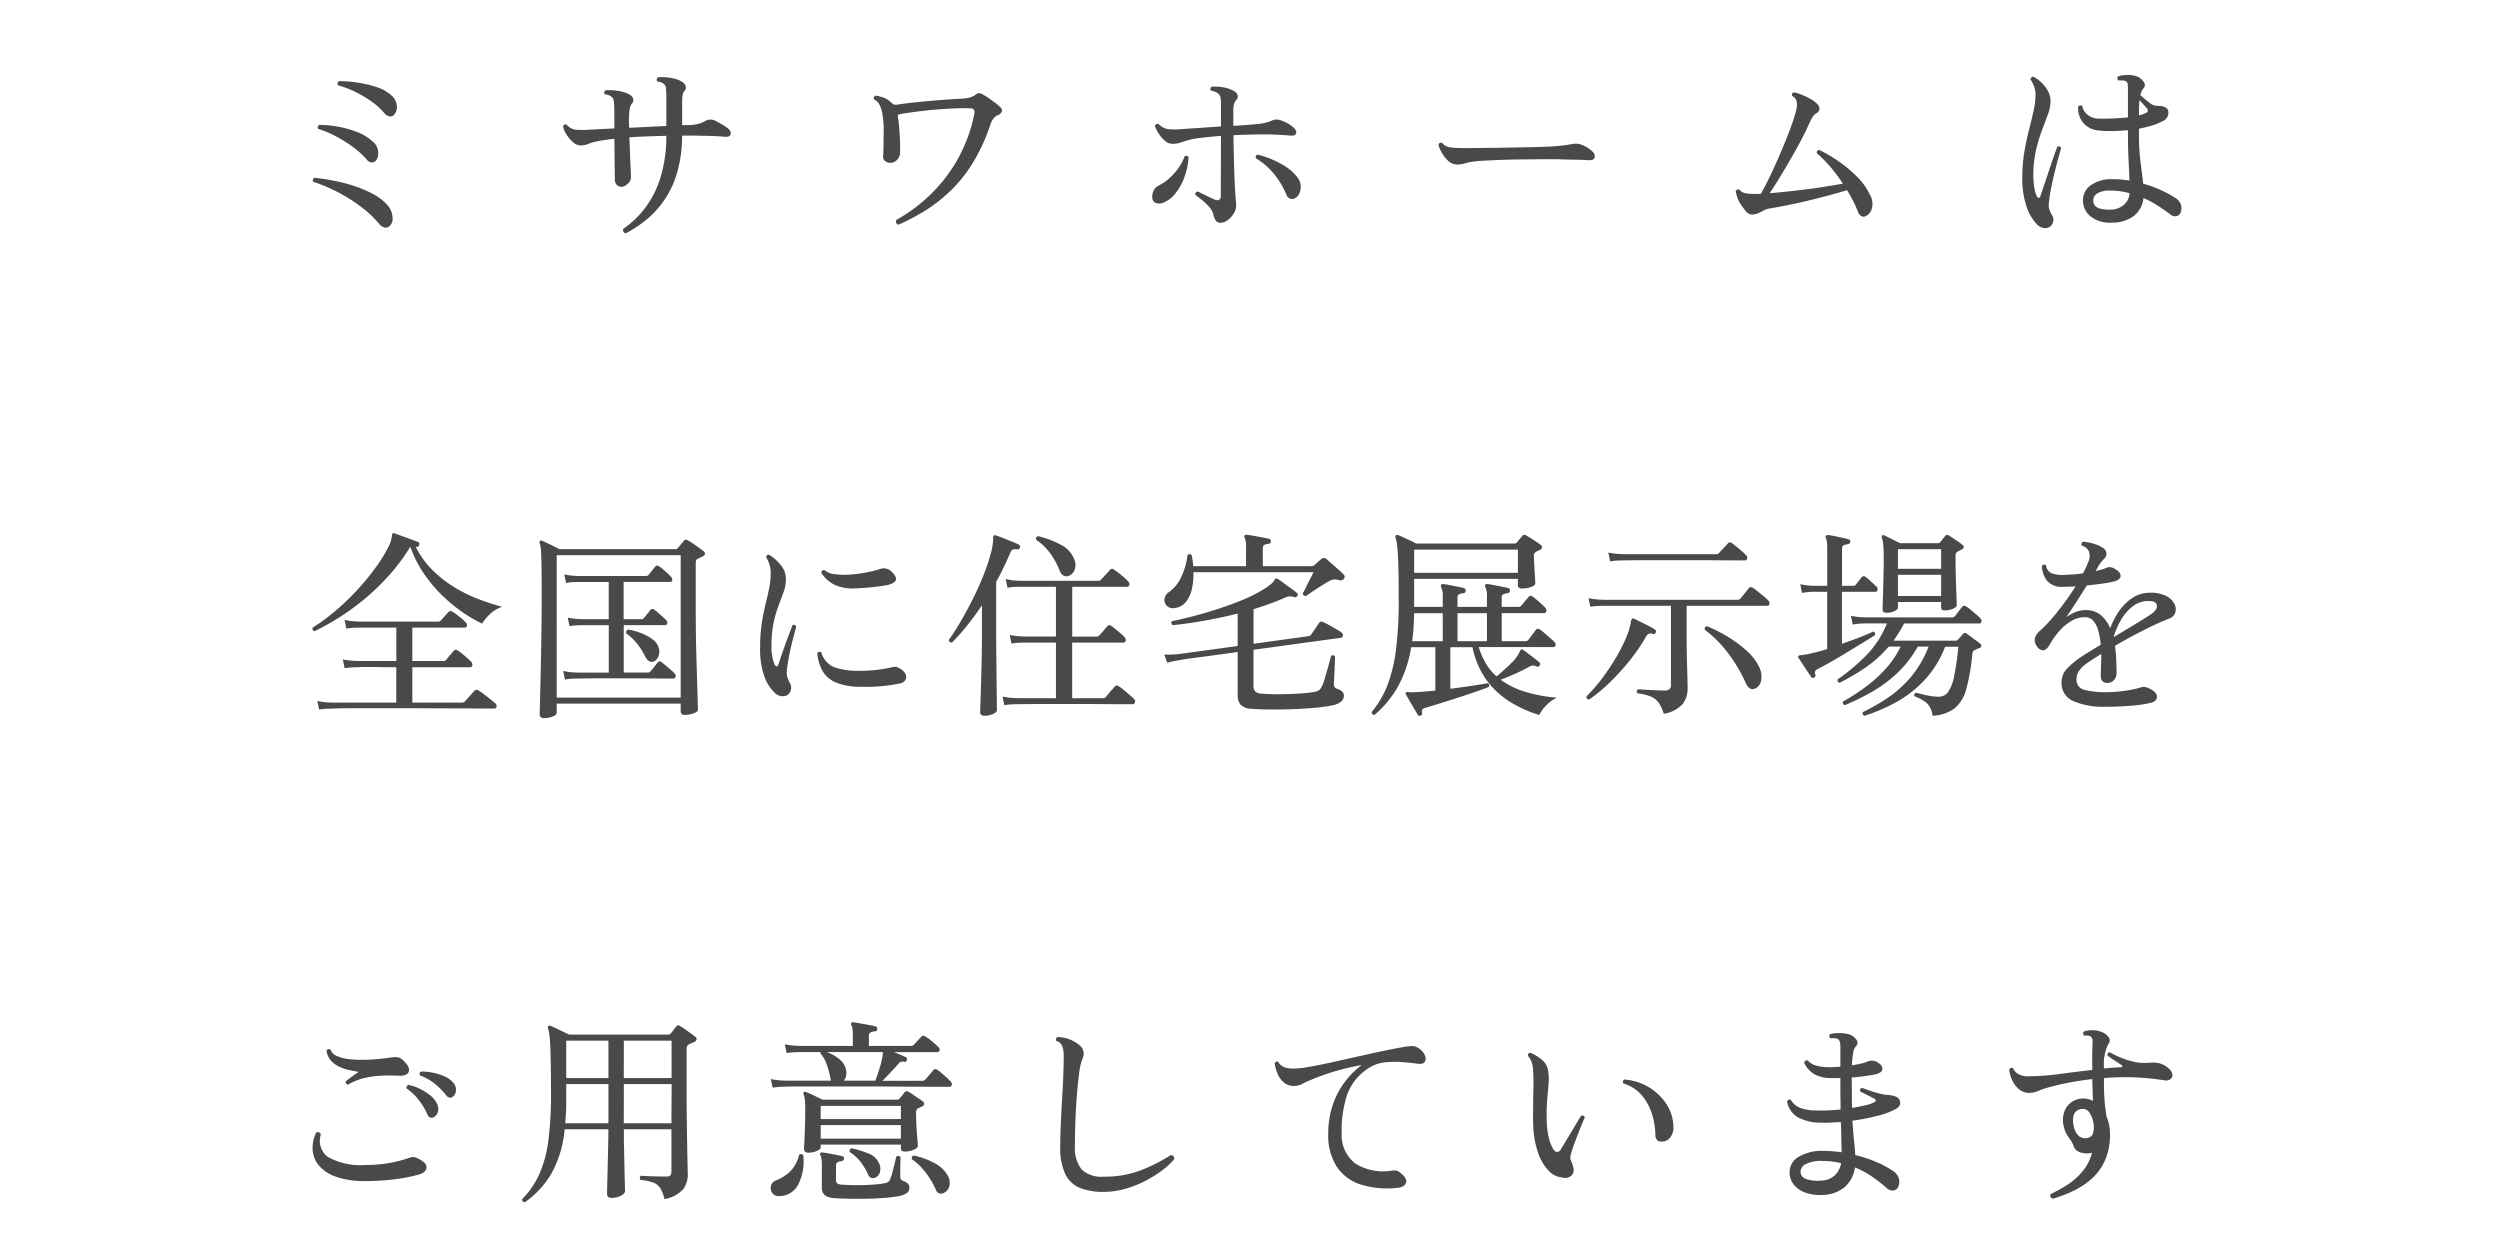
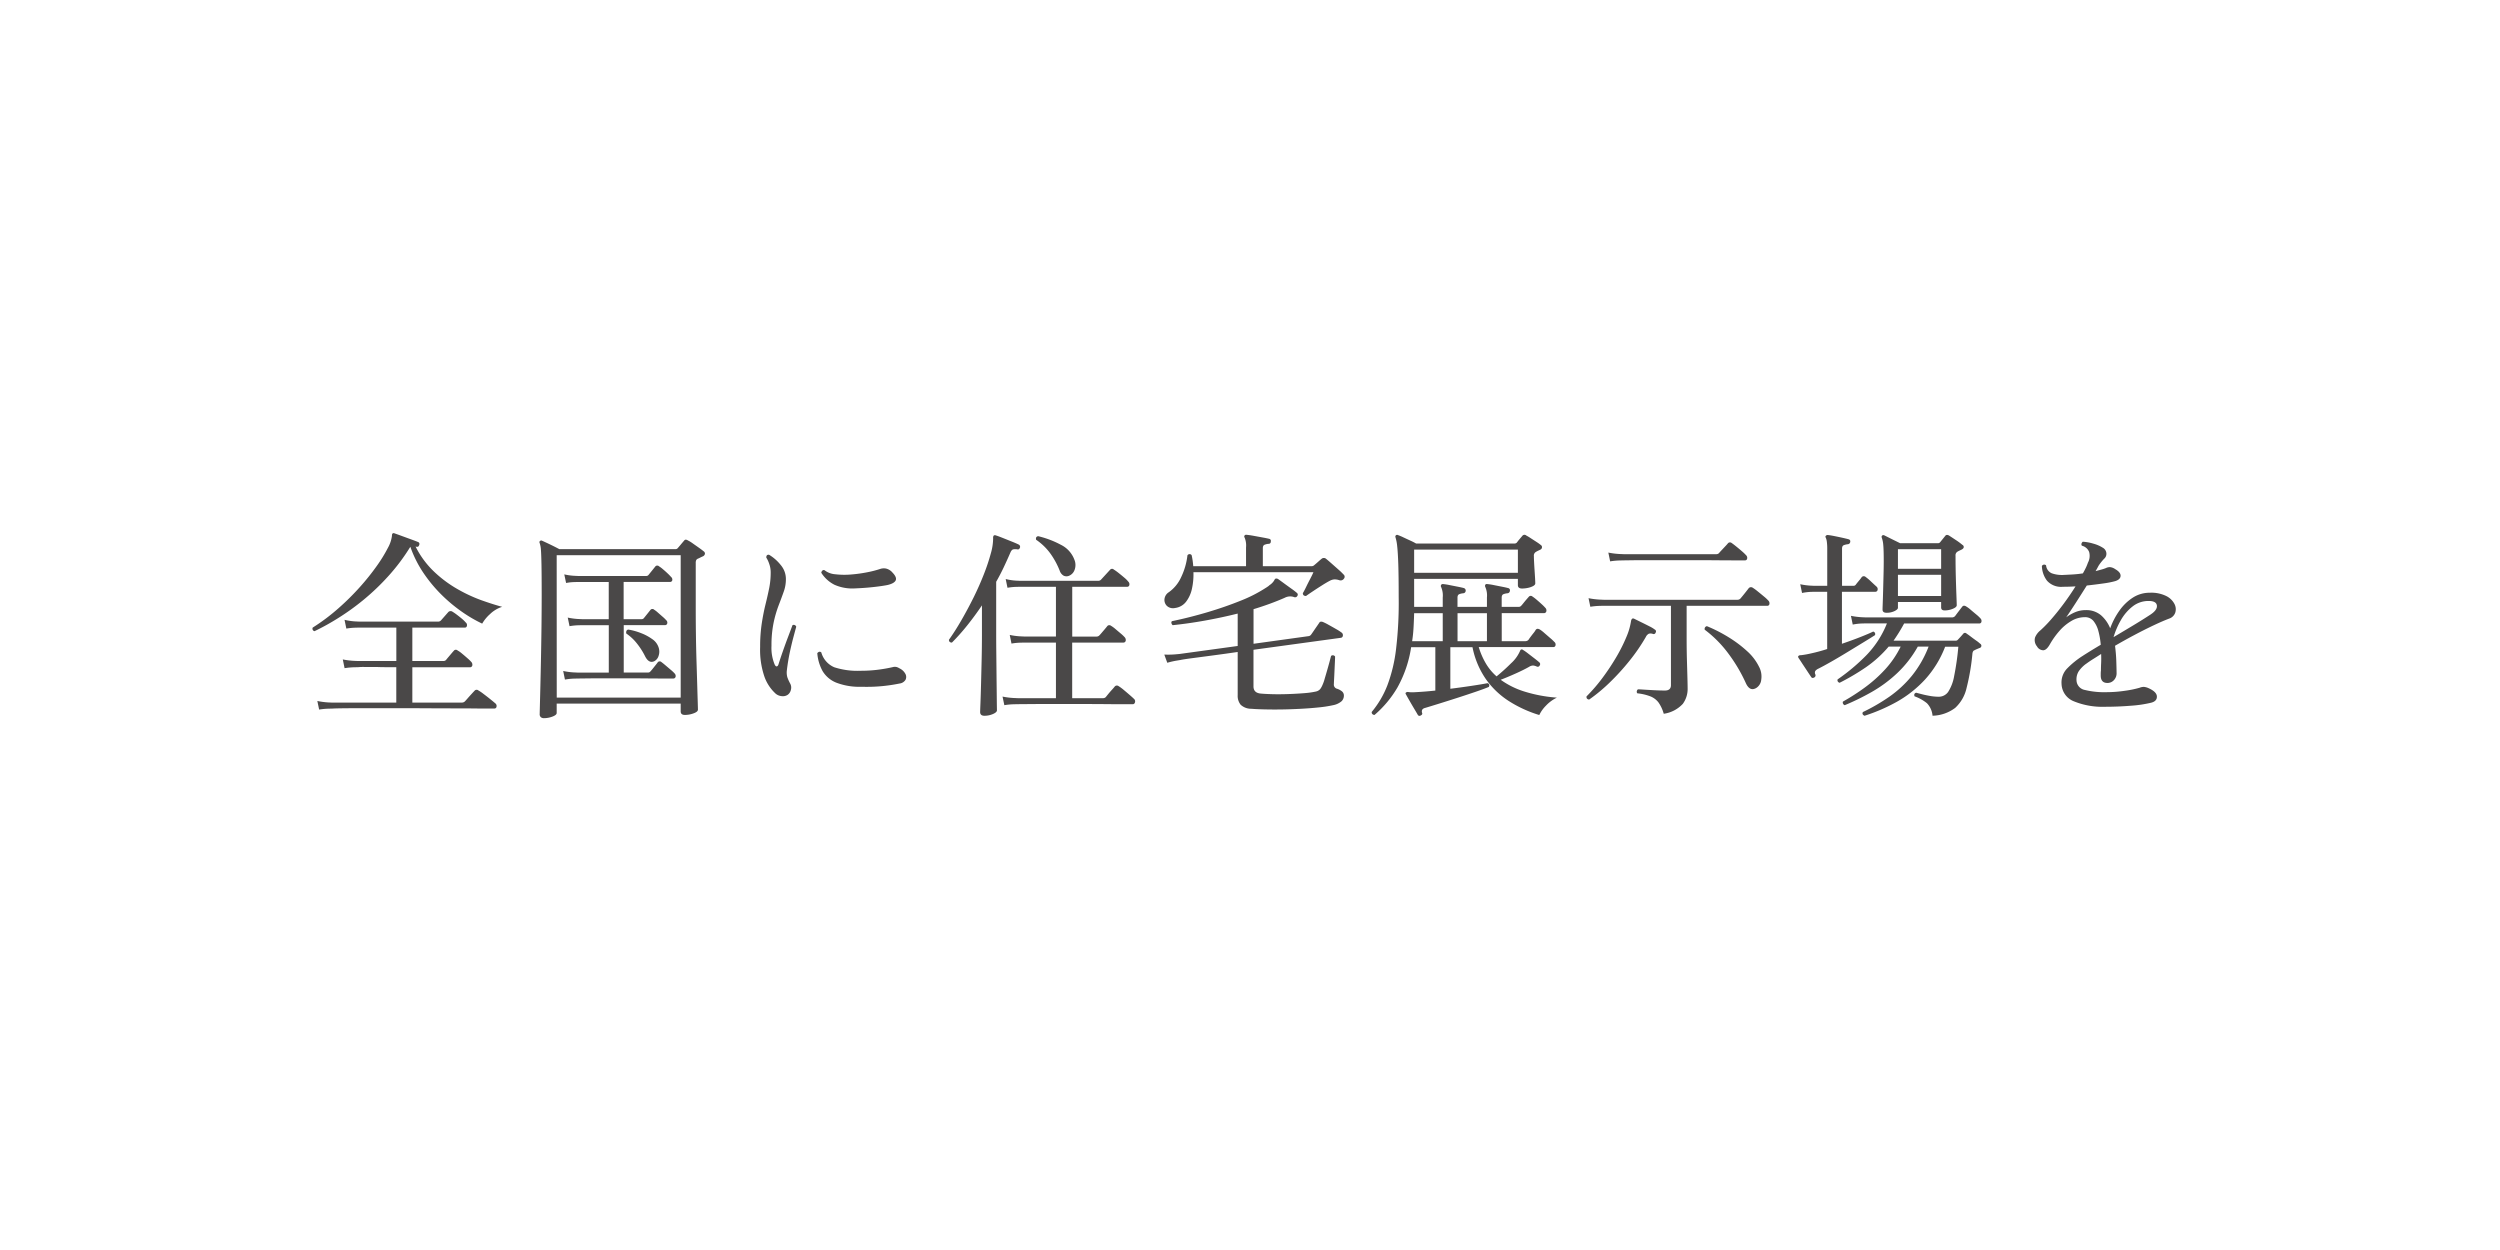
<svg xmlns="http://www.w3.org/2000/svg" width="200" height="100" viewBox="0 0 200 100">
  <g id="ミサワホームは全国に住宅展示場をご用意しています" transform="translate(-418.445 -15402.906)">
    <rect id="_FFFFFF" data-name="#FFFFFF" width="200" height="100" transform="translate(418.445 15402.906)" fill="none" />
-     <path id="パス_30592" data-name="パス 30592" d="M7.712-.608a6.871,6.871,0,0,1-2.4-.352,3.1,3.1,0,0,1-1.376-.92,2.149,2.149,0,0,1-.48-1.256A2.822,2.822,0,0,1,3.744-4.5.319.319,0,0,1,3.976-4.5a.223.223,0,0,1,.136.168,1.608,1.608,0,0,0,.568,1.8A5.472,5.472,0,0,0,7.792-1.9a10.149,10.149,0,0,0,1.792-.152,10.408,10.408,0,0,0,1.584-.408.813.813,0,0,1,.424-.064,1.685,1.685,0,0,1,.472.208q.544.3.5.656t-.6.528A13.141,13.141,0,0,1,9.96-.744,18.5,18.5,0,0,1,7.712-.608ZM6.288-8.32a.209.209,0,0,1-.176-.272q.176-.144.48-.368t.56-.384q-.288-.048-.7-.128a3.7,3.7,0,0,1-.824-.264,2.154,2.154,0,0,1-.7-.5,1.437,1.437,0,0,1-.36-.816.237.237,0,0,1,.16-.112.173.173,0,0,1,.16.048.84.84,0,0,0,.48.488,3.1,3.1,0,0,0,.936.256,8.28,8.28,0,0,0,1.176.064q.624-.008,1.216-.064t1.024-.12a1.553,1.553,0,0,1,.64,0,1.143,1.143,0,0,1,.432.32q.48.48.352.816t-.752.32q-.64-.032-1.344-.008a7.493,7.493,0,0,0-1.408.184A4.566,4.566,0,0,0,6.288-8.32Zm6.848,2.608a.4.4,0,0,1-.28.024.426.426,0,0,1-.216-.248,5.772,5.772,0,0,0-.672-1.128,4.315,4.315,0,0,0-.992-.952.222.222,0,0,1,.016-.184.193.193,0,0,1,.144-.1,3.792,3.792,0,0,1,.928.328,4.365,4.365,0,0,1,.832.536,1.7,1.7,0,0,1,.512.656.818.818,0,0,1,.056.672A.688.688,0,0,1,13.136-5.712ZM14.7-7.376a.426.426,0,0,1-.256.1.431.431,0,0,1-.288-.176,5.752,5.752,0,0,0-.912-.928,4.055,4.055,0,0,0-1.184-.672.2.2,0,0,1,.08-.32,4.79,4.79,0,0,1,.968.1,4.118,4.118,0,0,1,.928.3,1.9,1.9,0,0,1,.664.488.819.819,0,0,1,.216.64A.638.638,0,0,1,14.7-7.376Zm5.728,8.464q-.24-.032-.208-.256a6.866,6.866,0,0,0,1.384-2.024,9.741,9.741,0,0,0,.712-2.672,27.961,27.961,0,0,0,.208-3.672q0-1.456-.016-2.416T22.464-11.5q-.032-.584-.08-.888a3.044,3.044,0,0,0-.1-.448.127.127,0,0,1,.016-.16.16.16,0,0,1,.192-.032q.128.048.408.184t.584.28q.3.144.5.24H31.9a.258.258,0,0,0,.208-.1,2.28,2.28,0,0,0,.208-.256q.128-.176.224-.288.08-.1.144-.1a.394.394,0,0,1,.176.064,2.871,2.871,0,0,1,.36.232q.232.168.48.344t.36.272a.229.229,0,0,1,.112.216.277.277,0,0,1-.176.2q-.112.048-.232.1a1.174,1.174,0,0,0-.216.112.3.3,0,0,0-.136.12.653.653,0,0,0-.04.28v3.408q0,1.088.016,2.208t.032,2.072q.016.952.032,1.576t.016.72A1.91,1.91,0,0,1,33.088.056,2.62,2.62,0,0,1,31.6.832a2.786,2.786,0,0,0-.352-.9A1.171,1.171,0,0,0,30.68-.5a4.092,4.092,0,0,0-1-.2.215.215,0,0,1-.048-.176.287.287,0,0,1,.08-.16q.192.016.544.032t.76.024q.408.008.728.008a.435.435,0,0,0,.336-.1.471.471,0,0,0,.08-.3V-4.752H28.352q0,.64.016,1.456T28.4-1.712q.016.768.032,1.288t.016.6q0,.208-.32.384a1.536,1.536,0,0,1-.752.176q-.368,0-.368-.336,0-.048.008-.432T27.04-1q.016-.584.032-1.264T27.1-3.6q.016-.656.016-1.152h-3.5a8.864,8.864,0,0,1-1.08,3.584A7.4,7.4,0,0,1,20.432,1.088Zm7.92-6.32H32.16l.016-3.136H28.352Zm0-3.616h3.824V-11.84H28.352ZM23.664-5.232H27.12V-8.368H23.744V-6.9q0,.448-.024.856T23.664-5.232Zm.08-3.616H27.12V-11.84H23.744ZM43.12-2.88q-.352,0-.352-.3,0-.08.024-.544t.048-1.16q.024-.7.024-1.5a6.814,6.814,0,0,0-.032-.752,1.5,1.5,0,0,0-.1-.416q-.048-.064.016-.16a.152.152,0,0,1,.176-.016,4.881,4.881,0,0,1,.632.272q.424.208.7.336h5.936A.251.251,0,0,0,50.4-7.2l.208-.248A2.962,2.962,0,0,0,50.8-7.7a.243.243,0,0,1,.336-.048,2.885,2.885,0,0,1,.352.224q.224.16.456.312a3.551,3.551,0,0,1,.344.248.22.22,0,0,1,.088.192.213.213,0,0,1-.136.176l-.176.088q-.08.04-.16.072a.345.345,0,0,0-.176.3q0,.512.032,1.1t.072,1.04q.04.456.04.584,0,.16-.336.3a1.769,1.769,0,0,1-.7.144q-.32,0-.32-.256v-.3H44.1V-3.3q0,.16-.32.288A1.752,1.752,0,0,1,43.12-2.88Zm-2.864-5.2-.144-.688a6.007,6.007,0,0,0,.856.112l.36.016h3.6a.258.258,0,0,1-.032-.112,6.872,6.872,0,0,0-.3-1.144,2.937,2.937,0,0,0-.528-.952v-.08H42.448l-.336.008a5.518,5.518,0,0,0-.736.072l-.144-.7a6.007,6.007,0,0,0,.856.112l.36.016h4.224v-.88a3.251,3.251,0,0,0-.032-.512.834.834,0,0,0-.08-.272.155.155,0,0,1-.016-.176.2.2,0,0,1,.176-.048q.176.016.52.08l.7.128q.352.064.544.112a.2.2,0,0,1,.144.208.186.186,0,0,1-.208.192,1.076,1.076,0,0,0-.312.08.277.277,0,0,0-.152.288v.8h3.36a.3.3,0,0,0,.224-.08q.112-.112.312-.336t.3-.32a.22.22,0,0,1,.32-.016,3.544,3.544,0,0,1,.536.384q.328.272.5.448a.261.261,0,0,1,.1.264.167.167,0,0,1-.176.152H49.968l.52.216q.248.1.408.184a.143.143,0,0,1,.1.1.327.327,0,0,1,0,.144.173.173,0,0,1-.224.128.538.538,0,0,0-.264,0,.59.59,0,0,0-.216.192q-.224.256-.576.632t-.672.7h3.2a.275.275,0,0,0,.224-.1q.064-.064.192-.216l.264-.312q.136-.16.184-.224a.23.23,0,0,1,.32-.032,4.046,4.046,0,0,1,.352.272q.208.176.408.36a4.247,4.247,0,0,1,.312.312.29.29,0,0,1,.088.28.185.185,0,0,1-.2.136H53.216q-.784,0-1.912-.008T48.88-8.176H42.192q-.7,0-.848.016l-.336.008A5.917,5.917,0,0,0,40.256-8.08Zm4.9,8.832A1.393,1.393,0,0,1,44.424.52a.806.806,0,0,1-.232-.664V-1.9a3.122,3.122,0,0,0-.032-.5,1.068,1.068,0,0,0-.08-.288.1.1,0,0,1,0-.16.11.11,0,0,1,.144-.048q.192.016.5.072t.624.12q.312.064.488.112a.162.162,0,0,1,.128.208.193.193,0,0,1-.176.176,1.076,1.076,0,0,0-.312.08q-.152.064-.152.3V-.688a.3.3,0,0,0,.1.264.76.76,0,0,0,.312.1q.208.016.64.032t.968.008q.536-.008,1.032-.048a7.272,7.272,0,0,0,.816-.1.81.81,0,0,0,.3-.1.474.474,0,0,0,.176-.248,4.5,4.5,0,0,0,.176-.56q.1-.368.184-.72t.12-.5a.226.226,0,0,1,.336.048q0,.1-.008.416t-.008.648V-.96a.344.344,0,0,0,.056.224.586.586,0,0,0,.2.128.8.8,0,0,1,.336.192A.454.454,0,0,1,51.2-.08q0,.512-.832.672a11.756,11.756,0,0,1-1.256.152q-.744.056-1.52.064T46.152.8Q45.488.784,45.152.752ZM44.1-4h6.416V-5.088H44.1Zm1.856-4.64h2.512q.176-.432.36-1.048a6.352,6.352,0,0,0,.232-1.016.712.712,0,0,0,.016-.136v-.088h-4.48a3.468,3.468,0,0,1,.992.56,1.513,1.513,0,0,1,.544.88,1.17,1.17,0,0,1,0,.472A.908.908,0,0,1,45.952-8.64ZM44.1-5.568h6.416V-6.624H44.1ZM40.816.592a.627.627,0,0,1-.592-.248.7.7,0,0,1-.1-.568.6.6,0,0,1,.392-.432,3.583,3.583,0,0,0,1.136-.712,2.9,2.9,0,0,0,.72-1.32.2.2,0,0,1,.336.032A4.078,4.078,0,0,1,42.288-.3,1.694,1.694,0,0,1,40.816.592ZM53.984.32A.513.513,0,0,1,53.6.384a.48.48,0,0,1-.288-.3A6.393,6.393,0,0,0,52.5-1.288a4.809,4.809,0,0,0-1.1-1.064.256.256,0,0,1,.016-.2.188.188,0,0,1,.128-.1,6.121,6.121,0,0,1,1.632.592,2.5,2.5,0,0,1,1.1,1.04,1.094,1.094,0,0,1,.112.824A.75.75,0,0,1,53.984.32Zm-5.52-1.2a.473.473,0,0,1-.32.016.433.433,0,0,1-.256-.272,4.806,4.806,0,0,0-.584-.992,3.61,3.61,0,0,0-.872-.8.21.21,0,0,1,.144-.3,7.355,7.355,0,0,1,1.368.424,1.445,1.445,0,0,1,.824.776.951.951,0,0,1,.072.7A.709.709,0,0,1,48.464-.88ZM66.72.256a4.994,4.994,0,0,1-1.864-.312,2.251,2.251,0,0,1-1.184-1.1,5.005,5.005,0,0,1-.408-2.248q0-.7.04-1.648t.1-1.96q.064-1.016.1-1.936t.04-1.592a2.543,2.543,0,0,0-.112-.848.726.726,0,0,0-.48-.432A.177.177,0,0,1,62.928-12a.194.194,0,0,1,.112-.128,2.817,2.817,0,0,1,1.792.672.88.88,0,0,1,.3.528.861.861,0,0,1-.08.5,4.773,4.773,0,0,0-.28,1.264q-.136.992-.232,2.472t-.1,3.24a2.786,2.786,0,0,0,.536,1.912A2.258,2.258,0,0,0,66.72-.96a8.1,8.1,0,0,0,3.016-.52,13.96,13.96,0,0,0,2.376-1.208.278.278,0,0,1,.272.336,6.187,6.187,0,0,1-.968.888,9.25,9.25,0,0,1-1.36.848,8.616,8.616,0,0,1-1.608.632A6.316,6.316,0,0,1,66.72.256Zm23.5-.32a7.3,7.3,0,0,1-2.856-.248A3.659,3.659,0,0,1,85.424-1.7a4.612,4.612,0,0,1-.72-2.672,7.153,7.153,0,0,1,.352-2.3,6.529,6.529,0,0,1,.96-1.848,6.75,6.75,0,0,1,1.36-1.368,18.63,18.63,0,0,0-2.08.48,20.086,20.086,0,0,0-2.016.72q-.32.128-.648.3a1.358,1.358,0,0,1-.616.168,1.217,1.217,0,0,1-.848-.264,1.8,1.8,0,0,1-.512-.7,3.629,3.629,0,0,1-.24-.84q.112-.224.3-.112.272.544,1.232.528a7.294,7.294,0,0,0,1.12-.12q.72-.12,1.64-.32t1.944-.432q1.024-.232,2.056-.456t1.96-.384a1.023,1.023,0,0,1,.16-.032,4.968,4.968,0,0,1,.576-.056.834.834,0,0,1,.5.152,1.286,1.286,0,0,1,.536.592.549.549,0,0,1-.016.52q-.136.2-.552.152a.438.438,0,0,1-.1-.016q-.608-.08-1.3-.128a6.427,6.427,0,0,0-1.36.048,2.867,2.867,0,0,0-1.232.48,4.19,4.19,0,0,0-1.7,2.2,9.2,9.2,0,0,0-.4,3.016,2.844,2.844,0,0,0,1.1,2.384,4.176,4.176,0,0,0,2.92.56,1.6,1.6,0,0,1,.32,0,.575.575,0,0,1,.288.128q.64.48.52.84T90.224-.064Zm13.2-.832a1.667,1.667,0,0,1-1.088-.544,3.861,3.861,0,0,1-.848-1.456,7.583,7.583,0,0,1-.384-2.256q-.016-.576-.008-1.1t.008-1.016q.016-.576.024-1.152t-.04-1.168a1.626,1.626,0,0,0-.144-.624,1.439,1.439,0,0,0-.256-.4q-.032-.256.208-.256a3.423,3.423,0,0,1,.936.584,1.369,1.369,0,0,1,.472.888,3.957,3.957,0,0,1,.04.832q-.024.416-.072.9t-.08,1.064q-.032.584,0,1.3a6.052,6.052,0,0,0,.208,1.4,2.947,2.947,0,0,0,.336.776q.16.208.32.184a.433.433,0,0,0,.288-.248q.192-.32.5-.832t.608-1.016q.3-.5.48-.792.24-.08.3.144-.1.192-.248.56t-.32.808q-.168.44-.32.864t-.232.728a.666.666,0,0,0-.024.36,1.6,1.6,0,0,0,.1.264q.032.08.064.168a1,1,0,0,1,.048.2.647.647,0,0,1-.1.648A.731.731,0,0,1,103.424-.9Zm8.064-2.88a.619.619,0,0,1-.448-.08.66.66,0,0,1-.16-.5,6.118,6.118,0,0,0-.3-1.7,4.179,4.179,0,0,0-.824-1.456,3.048,3.048,0,0,0-1.432-.9.193.193,0,0,1-.04-.176.224.224,0,0,1,.1-.144,4.386,4.386,0,0,1,1.984.624A4.256,4.256,0,0,1,111.8-6.7a3.437,3.437,0,0,1,.52,1.9,1.257,1.257,0,0,1-.24.672A.779.779,0,0,1,111.488-3.776ZM124.3.5A3.535,3.535,0,0,1,122.96.344a2.147,2.147,0,0,1-.976-.624,1.542,1.542,0,0,1-.368-1.048,1.4,1.4,0,0,1,.744-1.232,3.562,3.562,0,0,1,1.912-.464q.384,0,.768.032t.736.08q-.016-.416-.024-1.048t-.04-1.368q-.384.016-.76.04a6.673,6.673,0,0,1-.728.008,3.948,3.948,0,0,1-1.984-.448,1.863,1.863,0,0,1-.832-1.248.216.216,0,0,1,.128-.136.186.186,0,0,1,.176.008,1.584,1.584,0,0,0,.7.624,3.847,3.847,0,0,0,1.344.224q.48.016.976-.008t.96-.072q0-.384-.008-.776t-.008-.776v-.96h-.832a2.692,2.692,0,0,1-1.28-.328,2.022,2.022,0,0,1-.784-.9q.064-.24.288-.176a1.443,1.443,0,0,0,.576.376,3.527,3.527,0,0,0,.96.152,4.359,4.359,0,0,0,.528,0l.544-.032v-1.584q0-.512-.192-.624a.585.585,0,0,0-.3-.072,1.823,1.823,0,0,0-.312.008.224.224,0,0,1-.016-.336,2.593,2.593,0,0,1,.712-.08,2.966,2.966,0,0,1,.744.08,1.179,1.179,0,0,1,.616.408.4.4,0,0,1-.008.568.985.985,0,0,0-.224.536,8.874,8.874,0,0,0-.1.984q.416-.064.752-.144a2.968,2.968,0,0,0,.544-.176.853.853,0,0,1,.864.16.519.519,0,0,1,.28.472q-.024.264-.488.392-.272.064-.808.144t-1.16.128l.016.992v.76q0,.36.016.68.608-.1,1.088-.216a2.943,2.943,0,0,0,.7-.248.144.144,0,0,0,.1-.128.178.178,0,0,0-.1-.144q-.112-.064-.336-.176l-.448-.224-.352-.176q-.064-.256.16-.288.16.064.528.192t.76.232a3.912,3.912,0,0,0,.568.12q.24.016.408.04a2.058,2.058,0,0,1,.392.1.534.534,0,0,1,.376.44q.056.328-.36.568a6.011,6.011,0,0,1-1.44.536,16.674,16.674,0,0,1-2.016.392q.064,1.024.136,1.688t.088,1.064a10.2,10.2,0,0,1,1.7.56,7.985,7.985,0,0,1,1.264.672,1.125,1.125,0,0,1,.5.568.893.893,0,0,1,0,.664.5.5,0,0,1-.392.368.677.677,0,0,1-.568-.208,12.089,12.089,0,0,0-1.16-.9,7.468,7.468,0,0,0-1.368-.736,2.575,2.575,0,0,1-.784,1.544A2.832,2.832,0,0,1,124.3.5Zm-.08-1.152a1.592,1.592,0,0,0,1.016-.424,1.753,1.753,0,0,0,.5-.968,6.648,6.648,0,0,0-1.52-.176,2.752,2.752,0,0,0-1.288.24.71.71,0,0,0-.44.624.618.618,0,0,0,.432.576A2.823,2.823,0,0,0,124.224-.656ZM142.672.8q-.288-.112-.176-.368a10.937,10.937,0,0,0,1.352-.752,5.45,5.45,0,0,0,1.192-1.056,3.867,3.867,0,0,0,.768-1.5.508.508,0,0,1-.144.032,1.7,1.7,0,0,1-.832-.072.791.791,0,0,1-.5-.488,1.89,1.89,0,0,0-.264-.52,4.919,4.919,0,0,1-.288-.424,1.948,1.948,0,0,1-.216-.56,2.017,2.017,0,0,1,.136-1.5,1.614,1.614,0,0,1,1.08-.776,1.693,1.693,0,0,1,1.1.16q-.016-.512-.032-.968t-.016-.744v-.032q-.96.112-1.808.272t-1.6.368a5.13,5.13,0,0,0-.864.288,1.9,1.9,0,0,1-.768.176,1.242,1.242,0,0,1-.824-.288,2.043,2.043,0,0,1-.544-.72,2.775,2.775,0,0,1-.248-.848q.128-.224.32-.112a.982.982,0,0,0,.44.48,1.648,1.648,0,0,0,.856.16,18.233,18.233,0,0,0,2.368-.176q1.328-.176,2.672-.336-.016-.8-.008-1.272t.024-.808q.048-.48-.176-.608a.51.51,0,0,0-.232-.056,1.182,1.182,0,0,0-.248.008.218.218,0,0,1-.032-.336,1.823,1.823,0,0,1,.7-.1,1.8,1.8,0,0,1,.7.136,1.113,1.113,0,0,1,.568.416.423.423,0,0,1-.024.56,3.682,3.682,0,0,0-.336,1.952q.7-.08,1.344-.1.112,0,.12-.072t-.1-.136l-.56-.36a5.473,5.473,0,0,1-.528-.376.2.2,0,0,1,.192-.256,5.735,5.735,0,0,0,.736.368,6.468,6.468,0,0,0,1.024.352,3.929,3.929,0,0,0,.656.12,6.319,6.319,0,0,0,.832-.008,2.194,2.194,0,0,1,.792.072,1.855,1.855,0,0,1,.7.424.706.706,0,0,1,.264.472.4.4,0,0,1-.176.36.653.653,0,0,1-.488.08,20.076,20.076,0,0,0-4.816-.176V-8.8q0,.9.032,1.448t.08.912q.048.36.1.68a3.448,3.448,0,0,1,.272,1.392,5.066,5.066,0,0,1-.392,2.088,4.337,4.337,0,0,1-1.048,1.464,6.174,6.174,0,0,1-1.472.984A10.566,10.566,0,0,1,142.672.8Zm2.72-4.848a.573.573,0,0,0,.472-.32,1.732,1.732,0,0,0,.088-.592v-.048a2.165,2.165,0,0,0-.368-1.1.633.633,0,0,0-.624-.264.72.72,0,0,0-.616.472,1.792,1.792,0,0,0,.008.936,1.333,1.333,0,0,0,.408.752A.753.753,0,0,0,145.392-4.048Z" transform="translate(440 15498)" fill="#4a4848" />
    <path id="パス_30591" data-name="パス 30591" d="M.976.672.832-.016A6.007,6.007,0,0,0,1.688.1l.36.016h5.1V-2.72h-.84q-.408,0-.744-.016H4.6a4.722,4.722,0,0,0-.5.016l-.336.008a5.917,5.917,0,0,0-.752.072l-.144-.7a6.007,6.007,0,0,0,.856.112l.36.016H7.152V-5.888H4.224l-.336.008a5.518,5.518,0,0,0-.736.072l-.144-.7a4.978,4.978,0,0,0,.856.128l.36.016H10.5a.307.307,0,0,0,.224-.1l.592-.672a.261.261,0,0,1,.336-.016,3.671,3.671,0,0,1,.336.232q.224.168.432.344A2.552,2.552,0,0,1,12.7-6.3a.261.261,0,0,1,.1.264.167.167,0,0,1-.176.152H8.432v2.672H10.9a.3.3,0,0,0,.224-.08q.048-.064.176-.216l.264-.312q.136-.16.184-.208a.2.2,0,0,1,.3-.032,2.108,2.108,0,0,1,.352.248q.224.184.44.376a3.149,3.149,0,0,1,.3.288.325.325,0,0,1,.088.3.185.185,0,0,1-.2.136H8.432V.112H12.4a.326.326,0,0,0,.24-.1q.064-.064.224-.248T13.192-.6q.168-.184.216-.232a.212.212,0,0,1,.3-.032,3.293,3.293,0,0,1,.424.288q.3.224.576.448t.36.3a.261.261,0,0,1,.1.264.167.167,0,0,1-.176.152H13.744Q12.976.576,11.88.576T9.544.568Q8.3.56,7.08.56H4.8Q3.744.56,3.008.568t-.96.024L1.712.6A5.518,5.518,0,0,0,.976.672ZM.608-5.6a.2.2,0,0,1-.144-.288A16.026,16.026,0,0,0,2.512-7.424a20.383,20.383,0,0,0,1.736-1.72,18.884,18.884,0,0,0,1.344-1.68,11.528,11.528,0,0,0,.88-1.432,2.686,2.686,0,0,0,.328-.96q0-.16.048-.192a.127.127,0,0,1,.16-.016q.192.064.56.2l.744.272q.376.136.568.216a.165.165,0,0,1,.1.24q-.048.176-.208.144a.132.132,0,0,1-.04-.008.132.132,0,0,0-.04-.008,7.2,7.2,0,0,0,1.472,2,9.691,9.691,0,0,0,1.864,1.392,12.144,12.144,0,0,0,1.928.9q.944.336,1.664.528a2.448,2.448,0,0,0-.976.584,3.1,3.1,0,0,0-.624.76,11.113,11.113,0,0,1-1.5-.864A12.465,12.465,0,0,1,10.9-8.384a11.641,11.641,0,0,1-1.5-1.76,9.161,9.161,0,0,1-1.128-2.208A15.815,15.815,0,0,1,6.544-10.04,18.552,18.552,0,0,1,4.552-8.128,19.272,19.272,0,0,1,2.5-6.648,19,19,0,0,1,.608-5.6ZM18.96,1.36a.389.389,0,0,1-.24-.072.312.312,0,0,1-.1-.264q0-.064.016-.672t.04-1.592q.024-.984.048-2.2t.04-2.528q.016-1.312.016-2.576,0-1.5-.016-2.336T18.72-12.1a2.093,2.093,0,0,0-.1-.544q-.048-.112.016-.16a.14.14,0,0,1,.176-.032q.144.064.4.184t.528.256q.272.136.448.232h9.3a.213.213,0,0,0,.176-.08q.1-.112.256-.3t.256-.3q.1-.144.3-.016a2.5,2.5,0,0,1,.392.24l.5.352q.248.176.36.272a.222.222,0,0,1,.112.208.277.277,0,0,1-.144.192q-.112.048-.216.1a1.831,1.831,0,0,1-.184.088.3.3,0,0,0-.152.12.55.55,0,0,0-.04.248v3.664q0,1.04.016,2.144t.048,2.12q.032,1.016.056,1.848T31.264.08q.016.512.016.592,0,.176-.344.3a1.982,1.982,0,0,1-.7.128Q29.9,1.1,29.9.816V.192h-9.92V.944q0,.16-.336.288A1.918,1.918,0,0,1,18.96,1.36ZM19.984-.288H29.9V-11.68h-9.92Zm.656-1.44L20.5-2.416a5.276,5.276,0,0,0,.8.112l.336.016h2.512V-6.08H22l-.3.008A5.038,5.038,0,0,0,21.008-6l-.144-.688a5.276,5.276,0,0,0,.8.112L22-6.56h2.144V-9.536H21.68l-.3.008a4.293,4.293,0,0,0-.648.072l-.144-.688a4.594,4.594,0,0,0,.76.112l.328.016h5.456a.232.232,0,0,0,.208-.1q.08-.1.272-.336l.256-.32a.2.2,0,0,1,.3-.016,2.375,2.375,0,0,1,.312.232q.2.168.384.344a3.689,3.689,0,0,1,.264.272.275.275,0,0,1,.1.264.172.172,0,0,1-.192.136h-3.7V-6.56h1.424a.232.232,0,0,0,.208-.1q.08-.1.264-.328l.248-.312a.2.2,0,0,1,.3-.016,2.087,2.087,0,0,1,.3.232l.384.336a2.65,2.65,0,0,1,.272.264.258.258,0,0,1,.088.264.174.174,0,0,1-.184.136H25.344v3.792H27.28a.232.232,0,0,0,.208-.1,2.7,2.7,0,0,0,.184-.216l.24-.3q.12-.152.152-.2a.2.2,0,0,1,.3-.016q.112.08.328.264l.424.36a2.551,2.551,0,0,1,.288.272.29.29,0,0,1,.088.28.185.185,0,0,1-.2.136H28.56q-.56,0-1.392-.008t-1.744-.008H23.688q-.824,0-1.384.008l-.672.008-.3.008A5.038,5.038,0,0,0,20.64-1.728ZM27.792-3.2q-.432.208-.736-.384a5.641,5.641,0,0,0-.632-1,3.728,3.728,0,0,0-.872-.824.307.307,0,0,1,.008-.208.18.18,0,0,1,.152-.112,4.926,4.926,0,0,1,1.008.28,3.956,3.956,0,0,1,.9.48,1.275,1.275,0,0,1,.5.632,1.043,1.043,0,0,1,.016.7A.718.718,0,0,1,27.792-3.2ZM38.464-.512a.687.687,0,0,1-.456.112.879.879,0,0,1-.5-.192,3.372,3.372,0,0,1-.9-1.344,6.63,6.63,0,0,1-.352-2.4,12.389,12.389,0,0,1,.128-1.872q.128-.832.3-1.528t.3-1.328A6.314,6.314,0,0,0,37.1-10.32a2,2,0,0,0-.112-.648,2.278,2.278,0,0,0-.24-.52q0-.256.224-.224a3.453,3.453,0,0,1,.928.816,1.729,1.729,0,0,1,.416,1.168,2.906,2.906,0,0,1-.176.976q-.176.5-.408,1.1a9.2,9.2,0,0,0-.4,1.384,8.87,8.87,0,0,0-.168,1.84,3.47,3.47,0,0,0,.256,1.5q.08.16.168.144t.136-.16q.144-.464.36-1.08t.432-1.184q.216-.568.328-.872a.209.209,0,0,1,.3.128q-.08.288-.232.856t-.3,1.272q-.144.7-.224,1.408a1.46,1.46,0,0,0,.04.488,3.316,3.316,0,0,0,.232.52.663.663,0,0,1,.056.5A.657.657,0,0,1,38.464-.512Zm5.92-.64a5.178,5.178,0,0,1-2.032-.328,2.243,2.243,0,0,1-1.1-.928,3.527,3.527,0,0,1-.424-1.432q.16-.192.32-.064a1.828,1.828,0,0,0,1.04,1.192,6.054,6.054,0,0,0,2.1.28,10.977,10.977,0,0,0,1.36-.08,12.164,12.164,0,0,0,1.2-.208.641.641,0,0,1,.312-.016.918.918,0,0,1,.248.112,1.023,1.023,0,0,1,.464.432.512.512,0,0,1,.016.48.648.648,0,0,1-.48.3A13.056,13.056,0,0,1,44.384-1.152Zm-.5-7.872a3.523,3.523,0,0,1-1.68-.288,2.676,2.676,0,0,1-1.056-.96.279.279,0,0,1,.088-.176.16.16,0,0,1,.168-.032,1.585,1.585,0,0,0,.872.328,6.264,6.264,0,0,0,1.272.016,10.95,10.95,0,0,0,1.312-.184,8.092,8.092,0,0,0,.992-.256.907.907,0,0,1,.48-.032.974.974,0,0,1,.512.32q.368.384.256.624t-.64.368q-.384.08-1.088.16T43.888-9.024ZM55.792.32l-.144-.688a6.007,6.007,0,0,0,.856.112l.36.016H59.92V-4.688H57.392l-.328.008a4.747,4.747,0,0,0-.7.072L56.224-5.3a5.277,5.277,0,0,0,.816.112l.352.016H59.92V-9.152H57.072l-.328.008a4.747,4.747,0,0,0-.7.072l-.144-.7a4.387,4.387,0,0,0,.816.128l.352.016h6.24a.307.307,0,0,0,.224-.1l.72-.784a.2.2,0,0,1,.3-.016,3.853,3.853,0,0,1,.392.28q.232.184.448.368a2.114,2.114,0,0,1,.312.312.29.29,0,0,1,.088.28.165.165,0,0,1-.168.136h-4.4v3.984h1.952a.307.307,0,0,0,.224-.1q.064-.064.192-.216l.256-.3q.128-.152.176-.216a.212.212,0,0,1,.3-.032,2.337,2.337,0,0,1,.352.256l.416.352a3.072,3.072,0,0,1,.32.3.325.325,0,0,1,.088.3.185.185,0,0,1-.2.136h-4.08V-.24H63.68a.3.3,0,0,0,.24-.1q.048-.064.192-.24t.3-.344q.152-.168.2-.232a.225.225,0,0,1,.32-.048,3.418,3.418,0,0,1,.408.3q.248.208.48.408t.344.312A.253.253,0,0,1,66.24.1a.179.179,0,0,1-.176.144h-.816q-.528,0-1.32-.008t-1.7-.008H58.768q-.768,0-1.28.008L56.864.24l-.336.008A5.518,5.518,0,0,0,55.792.32Zm-1.584.848q-.352,0-.352-.3,0-.08.024-.68t.048-1.528q.024-.928.048-1.968T54-5.28V-7.664q-.56.832-1.168,1.592A16.77,16.77,0,0,1,51.6-4.688q-.24,0-.24-.224.5-.7,1.008-1.584t.976-1.824q.464-.944.816-1.848a15.812,15.812,0,0,0,.552-1.656,4.43,4.43,0,0,0,.184-1.232.278.278,0,0,1,.048-.192.166.166,0,0,1,.16-.016q.208.064.568.208l.72.288q.36.144.552.24a.2.2,0,0,1,.1.24q-.064.176-.208.144a.878.878,0,0,0-.336,0q-.128.032-.224.256-.256.592-.536,1.184t-.6,1.152V-5.28q0,.592.008,1.352t.016,1.552q.008.792.016,1.48T55.192.232q.008.44.008.5,0,.16-.328.3A1.72,1.72,0,0,1,54.208,1.168Zm6.72-11.184a.522.522,0,0,1-.392-.024.714.714,0,0,1-.312-.392,6.3,6.3,0,0,0-.776-1.416,4.593,4.593,0,0,0-1.112-1.064q-.064-.24.16-.288a7.451,7.451,0,0,1,1.816.688,2.164,2.164,0,0,1,1.08,1.184,1.105,1.105,0,0,1,.008.856A.79.79,0,0,1,60.928-10.016ZM75.552.608A1.228,1.228,0,0,1,74.7.288a1.123,1.123,0,0,1-.24-.768V-3.936q-1.1.16-2.072.288l-1.632.216q-.664.088-.872.136l-.336.056a6.26,6.26,0,0,0-.72.168l-.24-.656a7.272,7.272,0,0,0,.864-.016l.352-.032,4.656-.64V-7.008q-1.28.32-2.616.56t-2.584.368a.291.291,0,0,1-.1-.16.158.158,0,0,1,.04-.16q1.392-.288,2.824-.712T74.7-8.04A11.237,11.237,0,0,0,76.72-9.072q.08-.048.152-.1a.892.892,0,0,0,.136-.112,1.156,1.156,0,0,0,.368-.368q.064-.144.144-.16a.356.356,0,0,1,.16.032q.16.112.464.336t.608.44a5.626,5.626,0,0,1,.448.344.173.173,0,0,1,.032.24.2.2,0,0,1-.24.1.932.932,0,0,0-.768.048q-.544.24-1.176.472t-1.32.44v2.768L80.112-5.2a.3.3,0,0,0,.224-.128q.048-.064.184-.264T80.8-6l.176-.256q.08-.16.3-.08a4.158,4.158,0,0,1,.448.224q.32.176.624.352a3.406,3.406,0,0,1,.4.256.253.253,0,0,1,.128.248.188.188,0,0,1-.144.184l-7.008.96v2.928q0,.528.592.576.32.032.912.048T78.5-.568q.68-.024,1.272-.072A6.473,6.473,0,0,0,80.7-.768a.629.629,0,0,0,.36-.2,1.466,1.466,0,0,0,.184-.328,3.086,3.086,0,0,0,.176-.5q.1-.336.208-.712t.192-.688q.08-.312.112-.424a.215.215,0,0,1,.176-.048.2.2,0,0,1,.144.1q0,.144-.016.464t-.032.688q-.016.368-.032.664t-.016.376a.339.339,0,0,0,.208.368,1.265,1.265,0,0,1,.408.2.426.426,0,0,1,.184.36A.627.627,0,0,1,82.776,0a1.463,1.463,0,0,1-.68.32A9.665,9.665,0,0,1,80.928.5q-.688.072-1.464.112T77.936.664q-.752.008-1.384-.008T75.552.608Zm-6.1-8.064a.715.715,0,0,1-.656-.168.665.665,0,0,1-.192-.552.749.749,0,0,1,.352-.544,2.982,2.982,0,0,0,.984-1.208,5.441,5.441,0,0,0,.5-1.736.2.2,0,0,1,.336-.016q.048.208.08.432t.048.448h4.224v-1.5a1.663,1.663,0,0,0-.112-.784.137.137,0,0,1,0-.176.157.157,0,0,1,.16-.048q.208.016.56.08l.7.128q.352.064.544.112a.162.162,0,0,1,.128.208.17.17,0,0,1-.192.192,1.15,1.15,0,0,0-.3.072q-.144.056-.144.28v1.44h3.888a.326.326,0,0,0,.24-.1q.1-.08.288-.248t.288-.248a.274.274,0,0,1,.352,0q.16.128.44.376l.552.488a4.931,4.931,0,0,1,.4.384.236.236,0,0,1,.032.352.314.314,0,0,1-.368.112,1.271,1.271,0,0,0-.368-.064.892.892,0,0,0-.384.112q-.224.112-.616.36t-.752.488q-.36.24-.536.368-.256,0-.256-.224.1-.16.264-.5t.344-.68q.176-.344.24-.5h-9.6A5.349,5.349,0,0,1,70.8-8.992a2.6,2.6,0,0,1-.472,1.04A1.311,1.311,0,0,1,69.456-7.456ZM89.088,1.152a.159.159,0,0,1-.224-.064q-.08-.144-.272-.464t-.384-.656q-.192-.336-.288-.512-.064-.1,0-.144a.221.221,0,0,1,.16-.048,2.264,2.264,0,0,0,.24.024,2.73,2.73,0,0,0,.352-.008q.336-.016.744-.048t.856-.08V-4.32H88.336a9.507,9.507,0,0,1-1.1,3.232A8.575,8.575,0,0,1,85.408,1.1a.223.223,0,0,1-.176-.072.193.193,0,0,1-.048-.168,7.642,7.642,0,0,0,1.248-2.12,12.283,12.283,0,0,0,.7-2.928,31.355,31.355,0,0,0,.208-4.168q0-1.648-.032-2.6t-.088-1.44a3.493,3.493,0,0,0-.136-.712.145.145,0,0,1,.032-.16.148.148,0,0,1,.176-.016,4.172,4.172,0,0,1,.416.176q.272.128.568.264a4.94,4.94,0,0,1,.456.232h7.888a.245.245,0,0,0,.176-.08q.08-.112.208-.264l.224-.264a.213.213,0,0,1,.32-.032,3.915,3.915,0,0,1,.36.216l.464.3a3.551,3.551,0,0,1,.344.248.191.191,0,0,1,.088.184.217.217,0,0,1-.136.184q-.064.032-.168.08a1.935,1.935,0,0,0-.184.1.338.338,0,0,0-.16.336q0,.16.016.48t.04.672q.024.352.04.64t.016.384q0,.128-.184.224a1.585,1.585,0,0,1-.424.144,2.292,2.292,0,0,1-.448.048q-.336,0-.336-.272v-.5h-8.3v2.24h2.288v-.752a1.675,1.675,0,0,0-.128-.832.173.173,0,0,1,0-.176.16.16,0,0,1,.16-.064,4.776,4.776,0,0,1,.512.08l.648.128q.328.064.5.112a.21.21,0,0,1,.144.224.206.206,0,0,1-.192.192,1.173,1.173,0,0,0-.32.072q-.144.056-.144.28v.736H94.4v-.752a1.675,1.675,0,0,0-.128-.832.2.2,0,0,1,0-.192.157.157,0,0,1,.16-.048,4.776,4.776,0,0,1,.512.08l.648.128q.328.064.5.112a.176.176,0,0,1,.144.224.206.206,0,0,1-.192.192,1.173,1.173,0,0,0-.32.072q-.144.056-.144.28v.736h1.328a.272.272,0,0,0,.224-.08,2.7,2.7,0,0,0,.184-.216q.12-.152.248-.3t.176-.2a.2.2,0,0,1,.3-.032,3.137,3.137,0,0,1,.336.256q.208.176.408.36a3.348,3.348,0,0,1,.28.28.3.3,0,0,1,.088.288.186.186,0,0,1-.2.144H95.584V-4.8h1.872a.339.339,0,0,0,.272-.112q.048-.08.168-.24t.248-.32A1.6,1.6,0,0,0,98.3-5.7q.112-.16.336-.032a2.652,2.652,0,0,1,.352.272l.48.416a3.2,3.2,0,0,1,.32.3.261.261,0,0,1,.1.264.167.167,0,0,1-.176.152H93.744A5.984,5.984,0,0,0,94.3-3.04a4.226,4.226,0,0,0,.872,1.056,15.46,15.46,0,0,0,1.16-1.048,2.864,2.864,0,0,0,.7-.952q.048-.128.1-.144.048-.032.144.016l.016.016a4.436,4.436,0,0,1,.408.288l.5.384q.248.192.392.32a.176.176,0,0,1,.032.24.172.172,0,0,1-.224.1.9.9,0,0,0-.3-.088.6.6,0,0,0-.32.1q-.448.256-1.112.552T95.5-1.712a6.562,6.562,0,0,0,1.856.928,11.413,11.413,0,0,0,2.64.5,2.986,2.986,0,0,0-.88.648,2.689,2.689,0,0,0-.528.744,9.8,9.8,0,0,1-2.408-1.1,6.628,6.628,0,0,1-1.856-1.76,6.8,6.8,0,0,1-1.08-2.568H91.472V-.992q.88-.112,1.68-.232t1.3-.216q.208.08.1.3-.384.16-1.064.392t-1.448.48q-.768.248-1.464.464T89.44.544a.37.37,0,0,0-.216.136.333.333,0,0,0-.008.264Q89.264,1.072,89.088,1.152Zm-.512-11.424h8.3v-1.856h-8.3ZM92.048-4.8H94.4V-7.04H92.048Zm-3.632,0h2.448V-7.04H88.576q-.016.608-.048,1.168T88.416-4.8Zm20.128,5.808a2.931,2.931,0,0,0-.416-.9,1.513,1.513,0,0,0-.64-.488,4.053,4.053,0,0,0-1.056-.248.193.193,0,0,1-.04-.176.247.247,0,0,1,.088-.144q.112,0,.48.024t.832.048q.464.024.848.024.48,0,.48-.432V-7.632h-5.376l-.336.008a5.518,5.518,0,0,0-.736.072l-.144-.688a6.007,6.007,0,0,0,.856.112l.36.016h10.688a.32.32,0,0,0,.272-.128q.112-.128.328-.4t.3-.384a.24.24,0,0,1,.336-.048,3.846,3.846,0,0,1,.408.3q.248.2.488.4a3.041,3.041,0,0,1,.336.312.3.3,0,0,1,.1.28.167.167,0,0,1-.176.152h-6.448v2.608q0,.928.024,1.76t.04,1.424q.016.592.016.832a2.014,2.014,0,0,1-.384,1.216A2.569,2.569,0,0,1,108.544,1.008ZM102.576-.128q-.24-.032-.208-.256a13.3,13.3,0,0,0,1.3-1.512,18.219,18.219,0,0,0,1.1-1.664,12.878,12.878,0,0,0,.792-1.584,5.108,5.108,0,0,0,.368-1.272.387.387,0,0,1,.08-.176.171.171,0,0,1,.176,0l.536.264q.344.168.672.336a2.547,2.547,0,0,1,.44.264.163.163,0,0,1,.064.24.16.16,0,0,1-.208.112.557.557,0,0,0-.328-.024.542.542,0,0,0-.248.264,14.857,14.857,0,0,1-1.32,1.92,18.571,18.571,0,0,1-1.592,1.744A13.286,13.286,0,0,1,102.576-.128Zm13.312-.9q-.464.24-.768-.4a12.627,12.627,0,0,0-1.384-2.352,9.276,9.276,0,0,0-1.912-1.936A.22.22,0,0,1,112-6a11.841,11.841,0,0,1,1.736.888A9.655,9.655,0,0,1,115.216-4a4.1,4.1,0,0,1,.944,1.232,1.645,1.645,0,0,1,.184,1.048A.867.867,0,0,1,115.888-1.024Zm-11.632-10.16-.144-.7a6.007,6.007,0,0,0,.856.112l.36.016h7.408a.3.3,0,0,0,.224-.08q.064-.08.216-.24l.3-.32q.152-.16.2-.224a.214.214,0,0,1,.3-.032q.16.112.392.3t.448.376a3.5,3.5,0,0,1,.312.3.29.29,0,0,1,.088.28.165.165,0,0,1-.168.136h-.88q-.592,0-1.448-.008T110.9-11.28h-3.688q-.792,0-1.3.008l-.576.008-.336.008A5.518,5.518,0,0,0,104.256-11.184ZM124.608,1.168q-.24-.112-.128-.3a15.112,15.112,0,0,0,2.1-1.216,8.973,8.973,0,0,0,1.8-1.664,8.633,8.633,0,0,0,1.352-2.352h-.864A8.857,8.857,0,0,1,127.2-2.224a10.635,10.635,0,0,1-2.04,1.5A19.112,19.112,0,0,1,123.024.32a.218.218,0,0,1-.136-.12.206.206,0,0,1-.008-.168,17.055,17.055,0,0,0,1.744-1.12,11.072,11.072,0,0,0,1.632-1.456A7.679,7.679,0,0,0,127.5-4.368h-.96a9.327,9.327,0,0,1-1.824,1.656,18.517,18.517,0,0,1-2.1,1.24.228.228,0,0,1-.152-.112.187.187,0,0,1-.008-.16,15.639,15.639,0,0,0,2.28-1.912A7.748,7.748,0,0,0,126.4-6.224h-1.648l-.336.008a4.6,4.6,0,0,0-.752.088l-.144-.7a6.007,6.007,0,0,0,.856.112l.36.016h6.848a.339.339,0,0,0,.272-.112q.08-.112.288-.384t.272-.352q.112-.16.32-.032a2.418,2.418,0,0,1,.368.272q.224.192.448.376a2.72,2.72,0,0,1,.32.3.29.29,0,0,1,.088.28.165.165,0,0,1-.168.136h-6.016q-.208.384-.416.72t-.432.656H131.9a.213.213,0,0,0,.176-.08q.08-.08.224-.24t.208-.24a.176.176,0,0,1,.272,0q.128.08.336.24t.424.312a2.514,2.514,0,0,1,.312.248.19.19,0,0,1,.1.208.2.2,0,0,1-.16.144l-.192.08q-.112.048-.208.1-.144.048-.16.336a17.7,17.7,0,0,1-.464,2.688,3.063,3.063,0,0,1-.912,1.584,3.138,3.138,0,0,1-1.808.624,1.639,1.639,0,0,0-.448-1,3.362,3.362,0,0,0-.992-.552q-.08-.224.128-.288l.432.112q.3.08.672.144a4.029,4.029,0,0,0,.688.064.912.912,0,0,0,.768-.384,3.387,3.387,0,0,0,.48-1.264,21.2,21.2,0,0,0,.336-2.352h-1.056a8.322,8.322,0,0,1-1.616,2.632,9.247,9.247,0,0,1-2.224,1.76A14.266,14.266,0,0,1,124.608,1.168Zm1.76-8.24q-.32,0-.32-.256,0-.08.016-.512t.032-1.048q.016-.616.032-1.24t.016-1.072q0-.944-.04-1.32a2.146,2.146,0,0,0-.12-.568.145.145,0,0,1,.032-.16.152.152,0,0,1,.176-.016l.6.3q.408.2.664.328h3.008a.231.231,0,0,0,.192-.08q.08-.1.2-.248t.2-.248q.112-.16.32-.032.176.112.536.352a4.888,4.888,0,0,1,.52.384.192.192,0,0,1,.112.192q-.016.112-.176.192-.064.032-.152.072a1.666,1.666,0,0,0-.168.088.338.338,0,0,0-.16.336q0,.88.024,1.752t.048,1.472q.024.6.024.728,0,.16-.32.288a1.712,1.712,0,0,1-.64.128q-.288,0-.288-.24v-.432H127.28v.464q0,.128-.28.264A1.428,1.428,0,0,1,126.368-7.072ZM120.592-1.9a.266.266,0,0,1-.12.04.126.126,0,0,1-.12-.056q-.1-.144-.3-.448t-.408-.616q-.2-.312-.312-.472-.064-.112-.016-.16a.23.23,0,0,1,.192-.064,7.359,7.359,0,0,0,.848-.152q.624-.136,1.264-.344V-8.752h-1.024l-.288.008a4.5,4.5,0,0,0-.7.088l-.144-.7a5.276,5.276,0,0,0,.8.112l.336.016h1.024v-2.96a4.035,4.035,0,0,0-.032-.568,1.116,1.116,0,0,0-.08-.312q-.064-.1,0-.16a.187.187,0,0,1,.16-.064q.176.016.5.08t.648.136q.328.072.5.12t.144.208a.206.206,0,0,1-.192.192,1.262,1.262,0,0,0-.312.072q-.152.056-.152.28v2.976h.9a.231.231,0,0,0,.192-.08q.08-.112.248-.312t.232-.3a.222.222,0,0,1,.32-.016,4.34,4.34,0,0,1,.44.376q.28.264.424.392a.268.268,0,0,1,.088.272.176.176,0,0,1-.184.144H122.8v4.16q.8-.272,1.488-.544t1.008-.432a.2.2,0,0,1,.144.288q-.32.208-.912.568l-1.272.776q-.68.416-1.312.776t-1.048.568a.633.633,0,0,0-.232.184.3.3,0,0,0,.008.264A.19.19,0,0,1,120.592-1.9Zm6.688-6.512h3.456v-1.7H127.28Zm0-2.176h3.456V-12.16H127.28ZM143.824.448a5.98,5.98,0,0,1-2.456-.432,1.548,1.548,0,0,1-1-1.408,1.6,1.6,0,0,1,.448-1.224,7.08,7.08,0,0,1,1.232-1q.272-.176.648-.408t.808-.488a6.08,6.08,0,0,0-.184-1.08,2.156,2.156,0,0,0-.392-.816.861.861,0,0,0-.7-.312,2.112,2.112,0,0,0-1.088.312,3.859,3.859,0,0,0-.952.8,6.477,6.477,0,0,0-.728,1.016q-.272.5-.544.52a.587.587,0,0,1-.512-.312.785.785,0,0,1-.152-.72,1.423,1.423,0,0,1,.424-.56,10.142,10.142,0,0,0,.9-.928q.488-.56.984-1.232t.928-1.36q-.256.016-.512.024t-.5.008a1.509,1.509,0,0,1-1.272-.488,2.031,2.031,0,0,1-.408-1.176.214.214,0,0,1,.336-.048.766.766,0,0,0,.448.632,2.46,2.46,0,0,0,.88.136q.352-.016.776-.04t.84-.088q.128-.224.232-.44a3.5,3.5,0,0,0,.168-.408,1.165,1.165,0,0,0,.1-.864.831.831,0,0,0-.576-.5.177.177,0,0,1-.032-.176.287.287,0,0,1,.1-.144,3.653,3.653,0,0,1,.84.152,2.75,2.75,0,0,1,.76.328.558.558,0,0,1,.288.44.525.525,0,0,1-.176.44,3.318,3.318,0,0,0-.24.272,3.11,3.11,0,0,0-.208.288q-.1.192-.24.432l.448-.12a3.325,3.325,0,0,0,.368-.12.726.726,0,0,1,.328-.08.861.861,0,0,1,.424.16q.448.256.432.544t-.432.416a6.853,6.853,0,0,1-.936.184q-.616.088-1.336.168-.432.688-.88,1.384t-.768,1.16a3.438,3.438,0,0,1,.712-.408,2.11,2.11,0,0,1,.84-.168,1.807,1.807,0,0,1,1.24.416,2.756,2.756,0,0,1,.728,1.04,5.92,5.92,0,0,1,.728-1.4,3.92,3.92,0,0,1,1.072-1.048,2.486,2.486,0,0,1,1.384-.4,2.7,2.7,0,0,1,1.3.264,1.478,1.478,0,0,1,.656.632.9.9,0,0,1,.064.7.767.767,0,0,1-.48.472q-.512.192-1.24.536t-1.528.768q-.8.424-1.568.872.08.624.1,1.2t.024.96a.794.794,0,0,1-.224.6.7.7,0,0,1-.5.216q-.544,0-.544-.592v-.168a1.886,1.886,0,0,1,.016-.232q0-.272.016-.608t0-.72q-.32.208-.616.392t-.536.36a2.372,2.372,0,0,0-.656.656,1.214,1.214,0,0,0-.16.736.81.81,0,0,0,.672.736,6.494,6.494,0,0,0,1.7.176,10.2,10.2,0,0,0,1.5-.112,8.386,8.386,0,0,0,1.168-.24.949.949,0,0,1,.352-.072,1.2,1.2,0,0,1,.336.088q.688.3.7.68t-.464.5a9.589,9.589,0,0,1-1.624.24Q144.9.448,143.824.448Zm.7-5.568q.784-.464,1.568-.936t1.392-.872q.56-.368.512-.728t-.656-.36a2.039,2.039,0,0,0-1.28.432,3.708,3.708,0,0,0-.944,1.1A6.284,6.284,0,0,0,144.528-5.12Z" transform="translate(443 15459)" fill="#4a4848" />
-     <path id="パス_30590" data-name="パス 30590" d="M10.544.048A.447.447,0,0,1,10.168.1a.983.983,0,0,1-.44-.344A8.6,8.6,0,0,0,8.3-1.568,12.976,12.976,0,0,0,6.472-2.72,12.784,12.784,0,0,0,4.5-3.552a.243.243,0,0,1-.016-.192.194.194,0,0,1,.112-.128,16.361,16.361,0,0,1,2.384.424A10.738,10.738,0,0,1,9.04-2.7,4.372,4.372,0,0,1,10.448-1.68a1.609,1.609,0,0,1,.4.968A.784.784,0,0,1,10.544.048ZM9.488-5.216A.421.421,0,0,1,9.16-5.1a.567.567,0,0,1-.36-.208A6.294,6.294,0,0,0,7.728-6.3a10.96,10.96,0,0,0-1.392-.88,7.918,7.918,0,0,0-1.424-.6.193.193,0,0,1-.04-.176.224.224,0,0,1,.1-.144,8.471,8.471,0,0,1,1.584.152,8.008,8.008,0,0,1,1.512.44,3.829,3.829,0,0,1,1.192.736,1.155,1.155,0,0,1,.392.576,1.23,1.23,0,0,1,.032.584A.7.7,0,0,1,9.488-5.216ZM10.96-8.9a.384.384,0,0,1-.376.112.721.721,0,0,1-.392-.256,5.392,5.392,0,0,0-1-.912,9.155,9.155,0,0,0-1.3-.776,7.776,7.776,0,0,0-1.4-.536.225.225,0,0,1,.08-.336,10.3,10.3,0,0,1,1.488.12,8.708,8.708,0,0,1,1.544.368,3.041,3.041,0,0,1,1.144.648,1.2,1.2,0,0,1,.448.88A.9.9,0,0,1,10.96-8.9ZM29.5.576A.272.272,0,0,1,29.32.44.278.278,0,0,1,29.3.224,7.79,7.79,0,0,0,31.04-1.44a7.916,7.916,0,0,0,1.232-2.416,11.241,11.241,0,0,0,.48-3.376q-.368.016-.736.024t-.736.024l-.768.032q-.368.016-.72.048.032.672.056,1.36T29.9-4.552q.024.5.024.632a.667.667,0,0,1-.248.512.752.752,0,0,1-.5.256.517.517,0,0,1-.392-.16.579.579,0,0,1-.152-.416q0-.176-.008-.68T28.608-5.6q0-.688-.016-1.392-.416.048-.776.1t-.632.112a3.273,3.273,0,0,0-.672.2,1.575,1.575,0,0,1-.64.12.933.933,0,0,1-.6-.272,2.623,2.623,0,0,1-.528-.632,1.663,1.663,0,0,1-.248-.616.187.187,0,0,1,.288-.128,1.129,1.129,0,0,0,.744.392,7.706,7.706,0,0,0,1.16-.008q.272-.016.768-.04l1.136-.056V-8.872q0-.472-.016-.728a2.684,2.684,0,0,0-.032-.424.5.5,0,0,0-.16-.312.923.923,0,0,0-.544-.208.215.215,0,0,1,.032-.32,3.772,3.772,0,0,1,.96.032,2.766,2.766,0,0,1,.976.3.566.566,0,0,1,.28.32.377.377,0,0,1-.072.384.856.856,0,0,0-.184.384,3.777,3.777,0,0,0-.056.5,8.674,8.674,0,0,0,0,1.072q.752-.032,1.52-.072t1.456-.072v-2.416a4.829,4.829,0,0,0-.032-.592.5.5,0,0,0-.16-.352.616.616,0,0,0-.2-.12,1.072,1.072,0,0,0-.312-.072.217.217,0,0,1,.032-.336,3.293,3.293,0,0,1,.616-.008,4.037,4.037,0,0,1,.712.112,1.885,1.885,0,0,1,.592.248.6.6,0,0,1,.288.32.363.363,0,0,1-.064.384.717.717,0,0,0-.176.392,4.251,4.251,0,0,0-.032.568V-8.08l.72-.016a3.6,3.6,0,0,0,.616-.1,2.422,2.422,0,0,0,.568-.248.835.835,0,0,1,.816.048q.224.112.544.3a2.5,2.5,0,0,1,.464.336.4.4,0,0,1,.144.432q-.08.208-.448.176-.3-.032-.9-.056T35.5-7.232q-.352-.016-.72-.016h-.768A10.535,10.535,0,0,1,33.6-4.232a7.719,7.719,0,0,1-1.056,2.208A7.644,7.644,0,0,1,31.1-.472,9.843,9.843,0,0,1,29.5.576ZM51.3-.112a.294.294,0,0,1-.16-.16A.24.24,0,0,1,51.152-.5a12.968,12.968,0,0,0,2.592-1.9A12.445,12.445,0,0,0,55.96-5.184a12.286,12.286,0,0,0,1.416-3.728q.128-.48-.256-.512a12.377,12.377,0,0,0-1.264,0q-.752.032-1.576.1T52.7-9.152q-.752.1-1.264.192A.249.249,0,0,0,51.3-8.9q-.04.04-.024.168a6.618,6.618,0,0,1,.1.8q.04.5.064,1.04t.008,1.008a.833.833,0,0,1-.224.56.713.713,0,0,1-.56.256.67.67,0,0,1-.408-.136A.422.422,0,0,1,50.1-5.6q0-.112.008-.224t.008-.224q.016-.768.024-1.512a7.6,7.6,0,0,0-.088-1.32,2.624,2.624,0,0,0-.224-.792.974.974,0,0,0-.464-.472.215.215,0,0,1,.128-.3,2.966,2.966,0,0,1,.68.176,1.86,1.86,0,0,1,.632.432.637.637,0,0,0,.16.1.537.537,0,0,0,.24.016q.512-.08,1.216-.16t1.464-.144q.76-.064,1.432-.112t1.088-.064a3.09,3.09,0,0,0,.648-.1,1.408,1.408,0,0,0,.392-.184.556.556,0,0,1,.32-.16.817.817,0,0,1,.368.144,3.305,3.305,0,0,1,.408.256q.248.176.5.36a3.5,3.5,0,0,1,.376.312q.24.208.176.392a.536.536,0,0,1-.32.3.893.893,0,0,0-.36.28,2.113,2.113,0,0,0-.232.456,14.715,14.715,0,0,1-1.4,3.064,11.4,11.4,0,0,1-1.784,2.24,12.554,12.554,0,0,1-2.04,1.6A17.113,17.113,0,0,1,51.3-.112Zm25.792-.16a.439.439,0,0,1-.376-.16,1.376,1.376,0,0,1-.2-.5,1.442,1.442,0,0,0-.336-.608,4.846,4.846,0,0,0-.56-.536q-.3-.248-.544-.424-.032-.24.192-.272.272.128.672.328t.672.312a.416.416,0,0,0,.36.024.3.3,0,0,0,.136-.3l.016-4.816q-.832.064-1.5.144a8.208,8.208,0,0,0-1.04.176q-.4.112-.7.216a1.994,1.994,0,0,1-.664.1.9.9,0,0,1-.576-.24,2.509,2.509,0,0,1-.5-.576,2.831,2.831,0,0,1-.312-.624.216.216,0,0,1,.128-.136.226.226,0,0,1,.176-.008,1.324,1.324,0,0,0,.752.408,5.828,5.828,0,0,0,1.184-.008l1.3-.088q.84-.056,1.752-.12V-9.776a2.768,2.768,0,0,0-.04-.512.51.51,0,0,0-.184-.32,1.21,1.21,0,0,0-.232-.136.964.964,0,0,0-.328-.088A.23.23,0,0,1,76.28-11a.216.216,0,0,1,.088-.152,3.211,3.211,0,0,1,.912.04,2.547,2.547,0,0,1,.88.3.528.528,0,0,1,.288.328.387.387,0,0,1-.1.392.816.816,0,0,0-.192.368,2.408,2.408,0,0,0-.048.528v1.168q.608-.032,1.12-.072t.832-.072a3.641,3.641,0,0,0,.656-.112,4.08,4.08,0,0,0,.544-.192.806.806,0,0,1,.5-.032,2.74,2.74,0,0,1,.664.264,2.655,2.655,0,0,1,.472.328q.3.256.24.48t-.448.192q-.64-.064-1.856-.1-.592,0-1.3.016t-1.408.048q.016,1.36.048,2.48t.08,1.888q.048.768.08,1.088a1.194,1.194,0,0,1-.144.736,1.82,1.82,0,0,1-.5.584A1,1,0,0,1,77.088-.272Zm5.936-1.952a.48.48,0,0,1-.672-.3,6.785,6.785,0,0,0-.944-1.6,5.5,5.5,0,0,0-1.488-1.3q-.08-.24.144-.3A7.6,7.6,0,0,1,82-4.944a3.846,3.846,0,0,1,1.264,1.072,1.172,1.172,0,0,1,.24.688,1.279,1.279,0,0,1-.136.608A.759.759,0,0,1,83.024-2.224Zm-10.5.336a.775.775,0,0,1-.7-.008.576.576,0,0,1-.192-.584.959.959,0,0,1,.176-.5.944.944,0,0,1,.352-.28,4.216,4.216,0,0,0,1.248-1,4.357,4.357,0,0,0,.8-1.32.234.234,0,0,1,.192-.04.172.172,0,0,1,.128.1,5.6,5.6,0,0,1-.32,1.56A4.539,4.539,0,0,1,73.5-2.648,2.364,2.364,0,0,1,72.528-1.888ZM95.792-4.96a1.061,1.061,0,0,1-.576-.352,3.048,3.048,0,0,1-.48-.664,1.588,1.588,0,0,1-.208-.568.207.207,0,0,1,.288-.112,1.03,1.03,0,0,0,.512.328,4.769,4.769,0,0,0,.8.072q.384.016,1.12.008t1.664-.024H99.3l1.832-.032q.9-.016,1.64-.04T103.92-6.4q.368-.032.672-.072t.608-.1a2.064,2.064,0,0,1,.4-.024,1.114,1.114,0,0,1,.384.088,2.141,2.141,0,0,1,.5.256,1.968,1.968,0,0,1,.376.3.471.471,0,0,1,.152.472q-.072.232-.536.2-.448-.032-1.048-.04t-1.08-.024q-.208-.016-.728-.016t-1.224.008l-1.488.016q-.784.008-1.536.04t-1.352.064a6.879,6.879,0,0,0-.92.1,1.854,1.854,0,0,0-.248.048q-.12.032-.216.064-.208.048-.4.08A1.3,1.3,0,0,1,95.792-4.96ZM128.7-.8a.373.373,0,0,1-.336,0,.624.624,0,0,1-.288-.368,8.856,8.856,0,0,0-.376-.84q-.216-.424-.488-.872-.96.288-2.1.584t-2.2.52q-1.064.224-1.848.352a1.569,1.569,0,0,0-.52.168q-.216.12-.432.216a1.469,1.469,0,0,1-.52.112.715.715,0,0,1-.52-.32,5.9,5.9,0,0,1-.5-.72A2.161,2.161,0,0,1,118.4-2.4q-.064-.224-.1-.368a.212.212,0,0,1,.288-.16.9.9,0,0,0,.592.312,6.579,6.579,0,0,0,1.136.024q.32-.56.672-1.288t.7-1.52q.344-.792.648-1.544t.52-1.384a9,9,0,0,0,.3-1.016,1.531,1.531,0,0,0,.016-.656.721.721,0,0,0-.352-.416.194.194,0,0,1,.144-.288,3.112,3.112,0,0,1,.624.192,6.4,6.4,0,0,1,.7.336,2.228,2.228,0,0,1,.552.416.479.479,0,0,1,.16.384.389.389,0,0,1-.208.32,1.02,1.02,0,0,0-.36.344q-.1.184-.232.456-.256.592-.664,1.368T122.656-5.3q-.464.808-.9,1.512t-.736,1.152q.576-.048,1.344-.128t1.584-.184q.816-.1,1.576-.224t1.352-.232a13.042,13.042,0,0,0-.984-1.32,9.853,9.853,0,0,0-1.1-1.112q-.032-.256.208-.256a10.972,10.972,0,0,1,1.528.9A10.792,10.792,0,0,1,128-3.968a5.051,5.051,0,0,1,1.024,1.424,1.439,1.439,0,0,1,.168,1.136A.928.928,0,0,1,128.7-.8Zm19.76.512A2.514,2.514,0,0,1,146.7-.776a1.61,1.61,0,0,1-.616-1.368,1.45,1.45,0,0,1,.656-1.152,2.787,2.787,0,0,1,1.616-.464q.368,0,.728.024a6.331,6.331,0,0,1,.712.088q-.016-.672-.064-1.584T149.68-7.44v-.24q-.656.064-1.28.072a8.015,8.015,0,0,1-1.12-.056,1.765,1.765,0,0,1-1.152-.576,1.826,1.826,0,0,1-.432-1.312.214.214,0,0,1,.336-.048,1.079,1.079,0,0,0,.408.68,1.4,1.4,0,0,0,.808.312q.544.016,1.192-.008t1.24-.088v-2.24a3,3,0,0,0-.024-.448.269.269,0,0,0-.152-.208.548.548,0,0,0-.248-.056q-.168-.008-.28-.008h-.064a.237.237,0,0,1-.08-.168.208.208,0,0,1,.064-.152,2.247,2.247,0,0,1,.768-.112,1.991,1.991,0,0,1,.768.128,1.189,1.189,0,0,1,.512.432.387.387,0,0,1-.032.528.653.653,0,0,0-.136.216,2.666,2.666,0,0,0-.1.312q.032.032.112.1.256.224.616.5a.977.977,0,0,0,.6.256,2.807,2.807,0,0,1,.392.024.875.875,0,0,1,.344.136q.192.112.176.472a.739.739,0,0,1-.48.6,4.5,4.5,0,0,1-.872.352,10.122,10.122,0,0,1-1,.24v.336a18.021,18.021,0,0,0,.128,2.392q.128.92.208,1.672a9.4,9.4,0,0,1,1.464.536,8.586,8.586,0,0,1,1.1.6,1.065,1.065,0,0,1,.432.488.866.866,0,0,1,.032.568.484.484,0,0,1-.32.392.547.547,0,0,1-.528-.12q-.448-.336-.984-.688a7.433,7.433,0,0,0-1.176-.624,2.051,2.051,0,0,1-.76,1.424A2.787,2.787,0,0,1,148.464-.288Zm-5.056.352a.63.63,0,0,1-.472.08.972.972,0,0,1-.5-.256,3.862,3.862,0,0,1-.84-1.392,6.9,6.9,0,0,1-.36-2.448,11.679,11.679,0,0,1,.16-1.984q.16-.928.368-1.744t.368-1.536a6.216,6.216,0,0,0,.16-1.344,1.773,1.773,0,0,0-.128-.648,2.22,2.22,0,0,0-.272-.52.23.23,0,0,1,.072-.168.184.184,0,0,1,.168-.056,2.94,2.94,0,0,1,.616.448,2.726,2.726,0,0,1,.528.672,1.7,1.7,0,0,1,.216.848,3.032,3.032,0,0,1-.208,1.032q-.208.568-.48,1.288a12.737,12.737,0,0,0-.48,1.616,8.862,8.862,0,0,0-.208,2,5.425,5.425,0,0,0,.08.968,2.893,2.893,0,0,0,.192.68q.08.144.176.128t.128-.16q.112-.352.3-.9t.384-1.144q.2-.6.376-1.1t.288-.792a.215.215,0,0,1,.3.128q-.08.272-.224.792t-.3,1.152q-.152.632-.28,1.272a11.151,11.151,0,0,0-.176,1.168,1.267,1.267,0,0,0,.024.488,2.888,2.888,0,0,0,.232.5.625.625,0,0,1,.08.528A.668.668,0,0,1,143.408.064Zm5.008-1.392a1.607,1.607,0,0,0,.928-.368,1.283,1.283,0,0,0,.464-.944,6.191,6.191,0,0,0-.736-.152,5.54,5.54,0,0,0-.8-.056,1.9,1.9,0,0,0-1.008.208.689.689,0,0,0-.352.5Q146.816-1.248,148.416-1.328Zm2.144-7.536a2.431,2.431,0,0,0,.624-.224.145.145,0,0,0,.088-.152.315.315,0,0,0-.056-.168q-.064-.08-.248-.28l-.36-.392Q150.56-9.584,150.56-8.864Z" transform="translate(439 15421)" fill="#4a4848" />
  </g>
</svg>